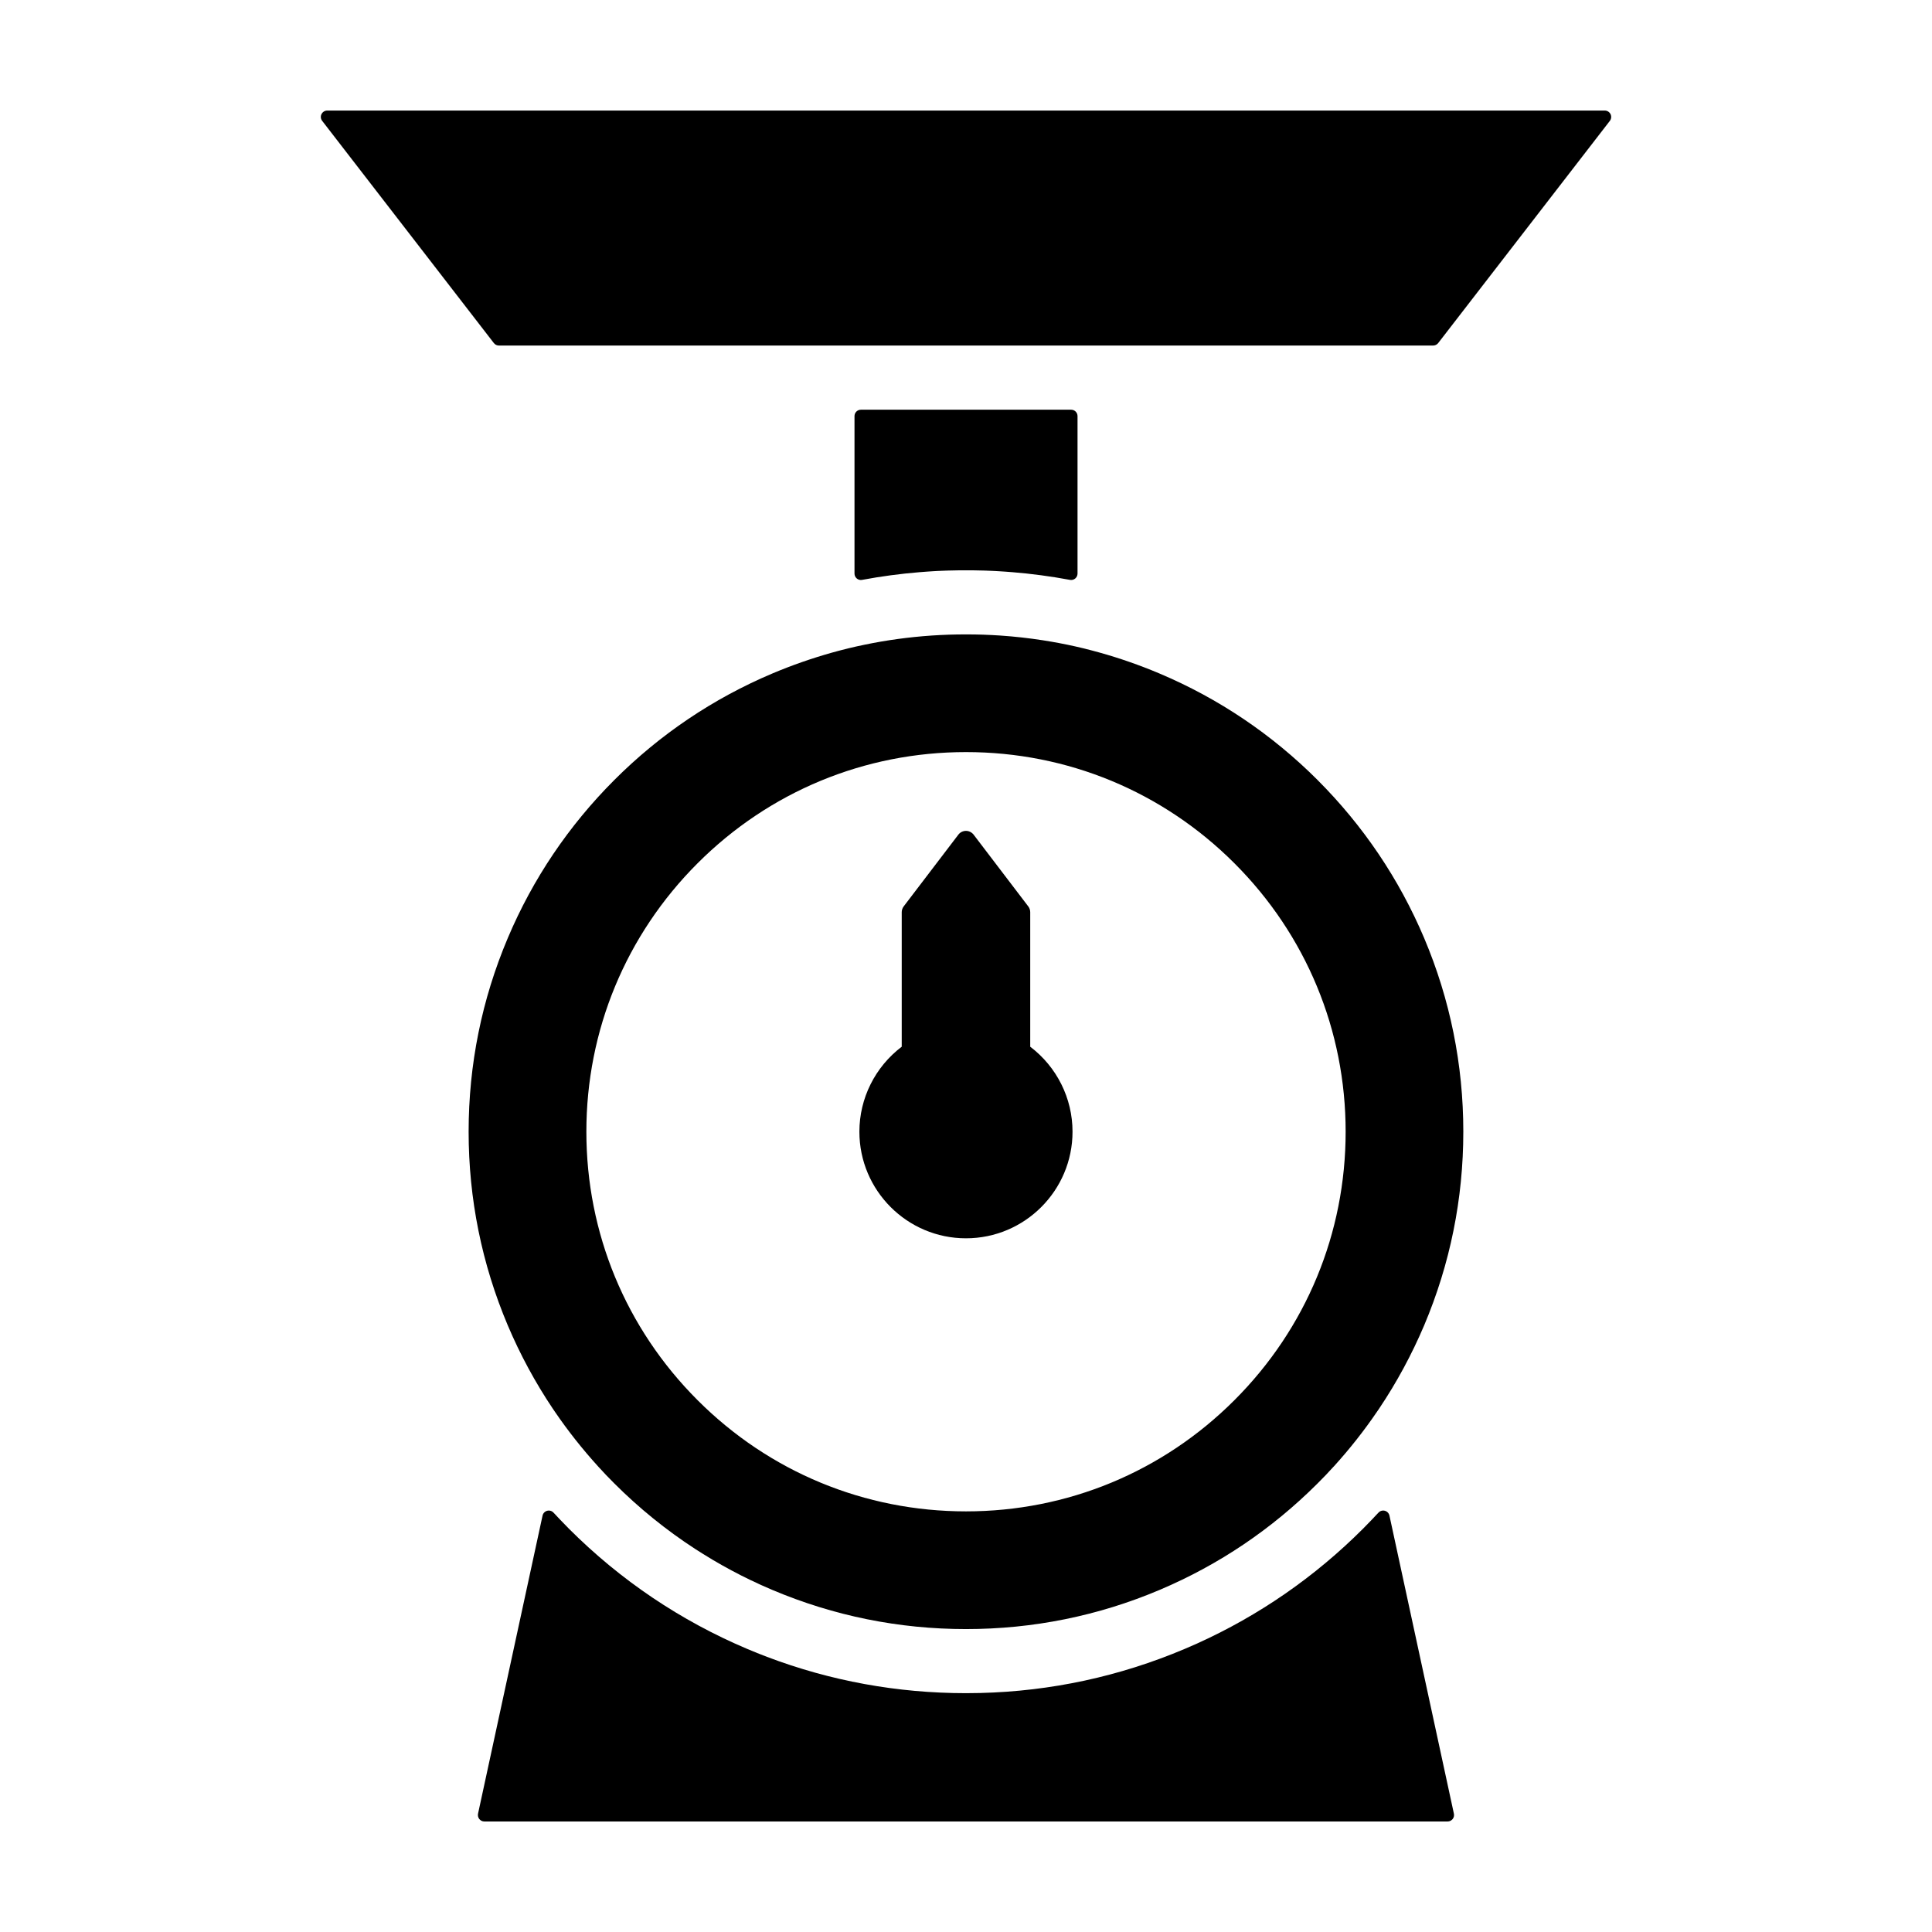
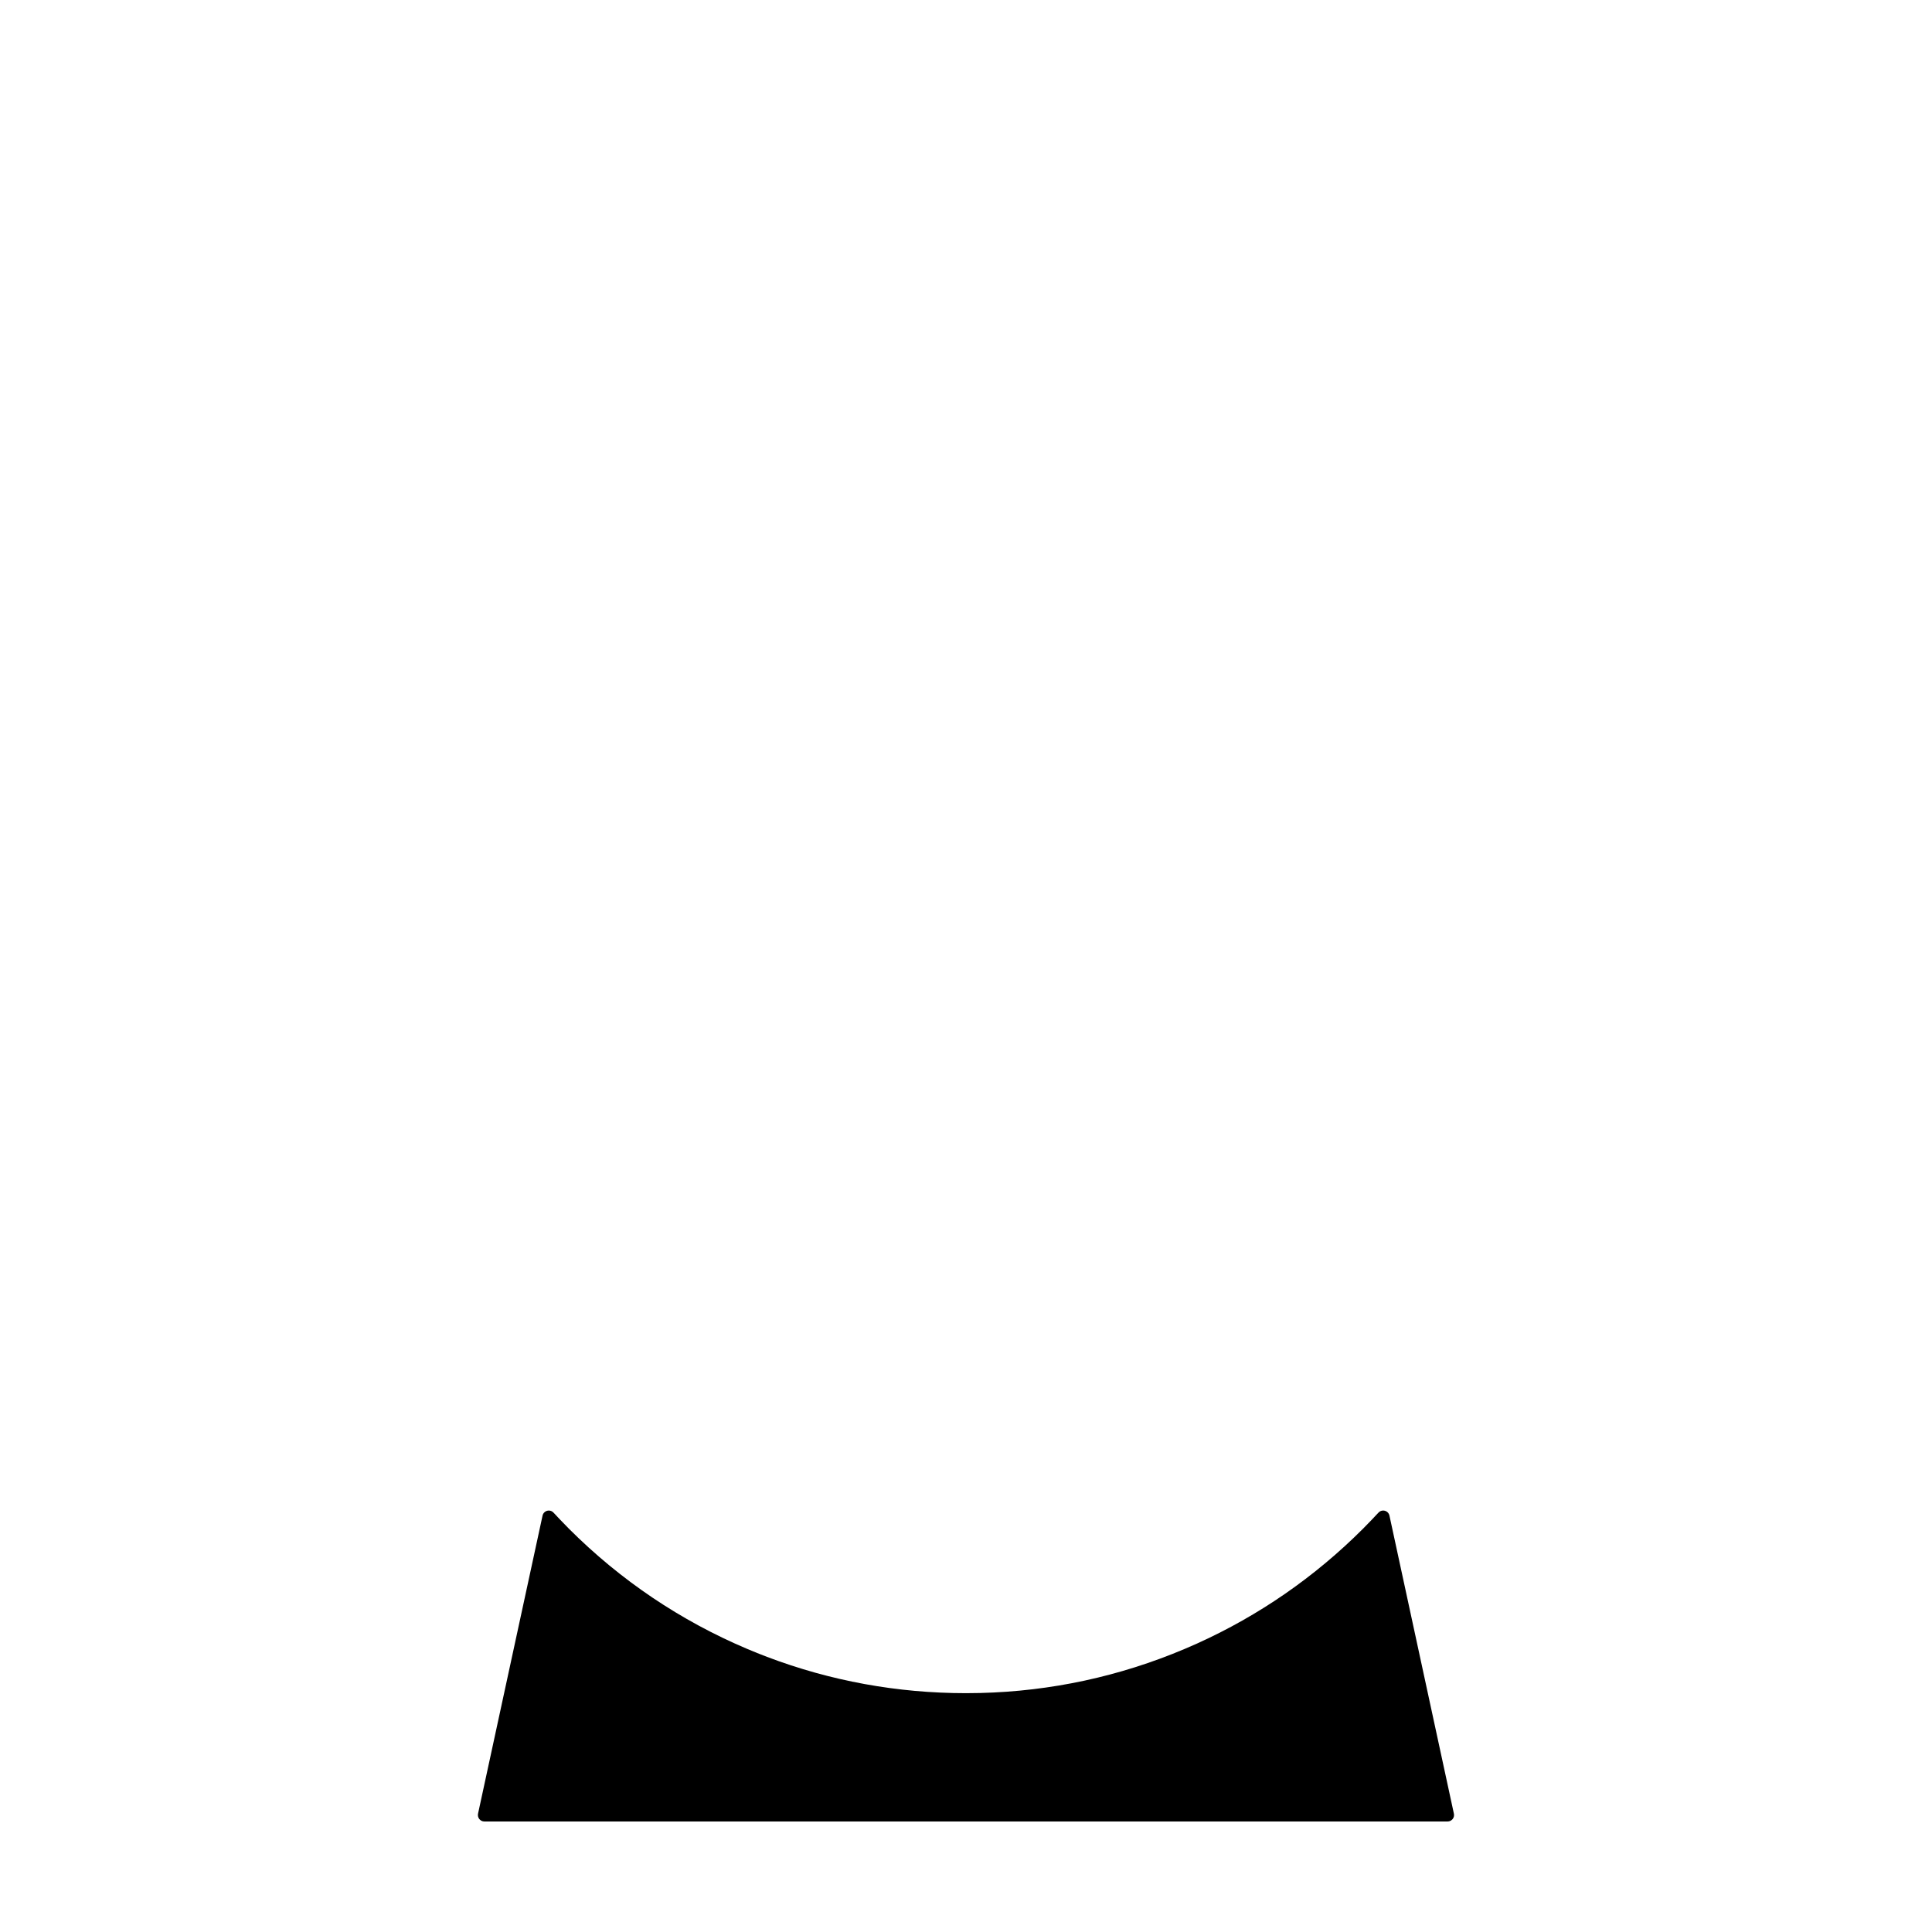
<svg xmlns="http://www.w3.org/2000/svg" fill="#000000" width="800px" height="800px" version="1.1" viewBox="144 144 512 512">
  <g>
-     <path d="m570.81 174.25c-0.297-0.586-0.887-0.953-1.535-0.953h-338.55c-0.645 0-1.238 0.367-1.527 0.953-0.289 0.578-0.211 1.273 0.188 1.785l45.488 58.879c0.324 0.418 0.82 0.66 1.344 0.66h247.57c0.523 0 1.023-0.242 1.352-0.66l45.488-58.879c0.391-0.512 0.461-1.199 0.184-1.785z" />
-     <path d="m371.06 297.31c0.309 0.258 0.691 0.395 1.082 0.395 0.105 0 0.211-0.012 0.312-0.031 5.008-0.938 10.16-1.629 15.324-2.047 0.031 0 0.059-0.004 0.086-0.004 0.543-0.047 1.078-0.086 1.621-0.125 0.082-0.004 0.156-0.012 0.23-0.016 0.488-0.035 0.984-0.066 1.473-0.098l0.797-0.047c0.309-0.016 0.613-0.031 0.91-0.047l0.051 0.004c0.172-0.012 0.352-0.016 0.504-0.023 0.398-0.016 0.801-0.031 1.219-0.047 0.23-0.012 0.473-0.02 0.715-0.023l2.816-0.059c1.195-0.016 2.402-0.016 3.602 0l2.82 0.059c0.238 0.004 0.48 0.016 0.734 0.023 0.395 0.012 0.785 0.031 1.168 0.047 0.176 0.012 0.344 0.016 0.523 0.023h0.051c0.297 0.016 0.59 0.031 0.898 0.047l0.887 0.051c0.465 0.031 0.938 0.055 1.387 0.09 0.09 0.004 0.168 0.012 0.246 0.016 0.539 0.039 1.074 0.082 1.602 0.125h0.031 0.02c5.164 0.418 10.344 1.109 15.383 2.051 0.492 0.098 1.004-0.039 1.395-0.363 0.383-0.324 0.609-0.801 0.609-1.305v-41.73c0-0.941-0.754-1.699-1.691-1.699h-55.715c-0.938 0-1.699 0.754-1.699 1.699v41.73c0 0.504 0.223 0.98 0.609 1.305z" />
    <path d="m512.22 545.66c-0.137-0.629-0.598-1.125-1.219-1.289-0.609-0.168-1.27 0.031-1.691 0.492-0.176 0.195-0.363 0.395-0.551 0.578l-0.73 0.777c-0.176 0.188-0.352 0.371-0.527 0.559-0.887 0.926-1.613 1.664-2.293 2.352-12.781 12.781-27.582 23.016-43.977 30.426-1.043 0.465-2.125 0.938-3.305 1.438-17.211 7.281-35.434 11.211-54.176 11.668-1.188 0.035-2.41 0.047-3.754 0.047-18.164 0-35.906-3.238-52.73-9.621-1.719-0.648-3.465-1.359-5.199-2.086-17.723-7.496-33.629-18.211-47.281-31.859-0.742-0.746-1.508-1.535-2.297-2.363-0.188-0.188-0.379-0.395-0.559-0.59l-0.336-0.363c-0.16-0.168-0.312-0.332-0.473-0.504-0.145-0.145-0.293-0.309-0.434-0.453-0.434-0.473-1.082-0.66-1.699-0.492-0.609 0.168-1.078 0.66-1.211 1.289l-17.094 78.977c-0.105 0.504 0.02 1.031 0.336 1.426 0.324 0.402 0.812 0.641 1.324 0.641h255.3c0.516 0 0.992-0.238 1.32-0.641 0.324-0.395 0.441-0.926 0.332-1.426z" />
-     <path d="m493.19 350.73c-12.09-12.086-26.172-21.59-41.887-28.234-5.184-2.191-10.531-4.062-15.91-5.562-0.516-0.141-1.012-0.277-1.527-0.414-0.238-0.066-0.473-0.125-0.699-0.188-0.465-0.117-0.926-0.238-1.375-0.348l-0.105-0.031c-0.156-0.039-0.316-0.082-0.465-0.117-0.648-0.16-1.309-0.312-1.98-0.465l-0.258-0.059c-0.598-0.137-1.188-0.262-1.82-0.395-0.105-0.02-0.215-0.047-0.352-0.074-1.527-0.312-2.91-0.574-4.254-0.805-0.012 0-0.031-0.004-0.039-0.004-0.73-0.121-1.457-0.242-2.188-0.359-3.664-0.57-7.41-0.988-11.098-1.238l-0.266-0.02c-0.719-0.047-1.426-0.09-2.144-0.125h-0.02c-0.711-0.039-1.414-0.066-2.102-0.09-0.141-0.004-0.293-0.012-0.43-0.016-0.555-0.016-1.129-0.031-1.688-0.039l-0.168-0.004c-0.133-0.004-0.266-0.004-0.363-0.004-1.371-0.023-2.769-0.02-4.086 0-0.133 0-0.266 0-0.395 0.004l-0.172 0.004c-0.562 0.012-1.129 0.023-1.688 0.039-0.137 0.004-0.277 0.004-0.414 0.016-1.422 0.051-2.863 0.117-4.309 0.215l-0.207 0.016c-5.941 0.406-11.871 1.219-17.602 2.41-0.125 0.023-0.25 0.055-0.344 0.074-0.574 0.109-1.137 0.238-1.707 0.363l-0.168 0.039c-0.016 0-0.023 0.004-0.035 0.004-0.047 0.016-0.09 0.023-0.137 0.031-0.02 0.004-0.039 0.012-0.059 0.016-0.598 0.137-1.195 0.277-1.793 0.418l-0.684 0.176c-0.492 0.117-0.984 0.242-1.465 0.367l-0.645 0.168c-0.551 0.145-1.09 0.301-1.641 0.449-5.379 1.512-10.707 3.371-15.82 5.535-15.707 6.641-29.801 16.141-41.887 28.234-12.09 12.098-21.594 26.188-28.227 41.883-6.883 16.27-10.375 33.535-10.375 51.309 0 17.789 3.492 35.051 10.375 51.328 3.266 7.715 7.281 15.145 11.93 22.07l0.523 0.766c3.465 5.09 7.332 9.977 11.48 14.535 0.07 0.082 0.141 0.156 0.211 0.238l0.082 0.082c0.598 0.66 1.199 1.309 1.82 1.961 0.836 0.875 1.531 1.582 2.18 2.223 6.519 6.523 13.73 12.367 21.406 17.355 0.625 0.402 1.254 0.805 1.891 1.199 0.848 0.527 1.75 1.082 2.75 1.684 3.316 1.961 6.688 3.769 10.027 5.371 1.84 0.887 3.789 1.773 5.812 2.625 16.27 6.879 33.527 10.375 51.309 10.375 17.785 0 35.047-3.492 51.309-10.375 15.715-6.648 29.797-16.148 41.883-28.234 0.68-0.68 1.395-1.406 2.188-2.231 0.629-0.66 1.289-1.367 2.066-2.223 0.02-0.012 0.031-0.02 0.039-0.031 4.172-4.594 8.039-9.488 11.48-14.555l0.539-0.785c4.644-6.918 8.652-14.34 11.926-22.051 6.879-16.281 10.375-33.543 10.375-51.328 0-17.758-3.492-35.031-10.375-51.309-6.644-15.691-16.152-29.777-28.234-41.871zm-93.191 193.8c-26.867 0-52.141-10.461-71.137-29.473-19.004-19-29.469-44.258-29.469-71.145 0-26.863 10.465-52.133 29.469-71.133 19-19.004 44.266-29.469 71.137-29.469 26.875 0 52.133 10.465 71.137 29.469 19.008 19 29.473 44.27 29.473 71.133 0 26.883-10.461 52.145-29.473 71.145-19.004 19.008-44.266 29.473-71.137 29.473z" />
-     <path d="m417.02 421.39v-35.645c0-0.559-0.176-1.102-0.523-1.547l-14.473-19c-0.488-0.629-1.234-1.008-2.031-1.008-0.789 0-1.547 0.371-2.023 1.008l-14.48 19c-0.336 0.441-0.523 0.988-0.523 1.547v35.645c-7.047 5.344-11.219 13.668-11.219 22.523 0 15.586 12.672 28.25 28.242 28.25 15.578 0 28.242-12.664 28.242-28.25 0.004-8.855-4.16-17.18-11.211-22.523z" />
  </g>
</svg>